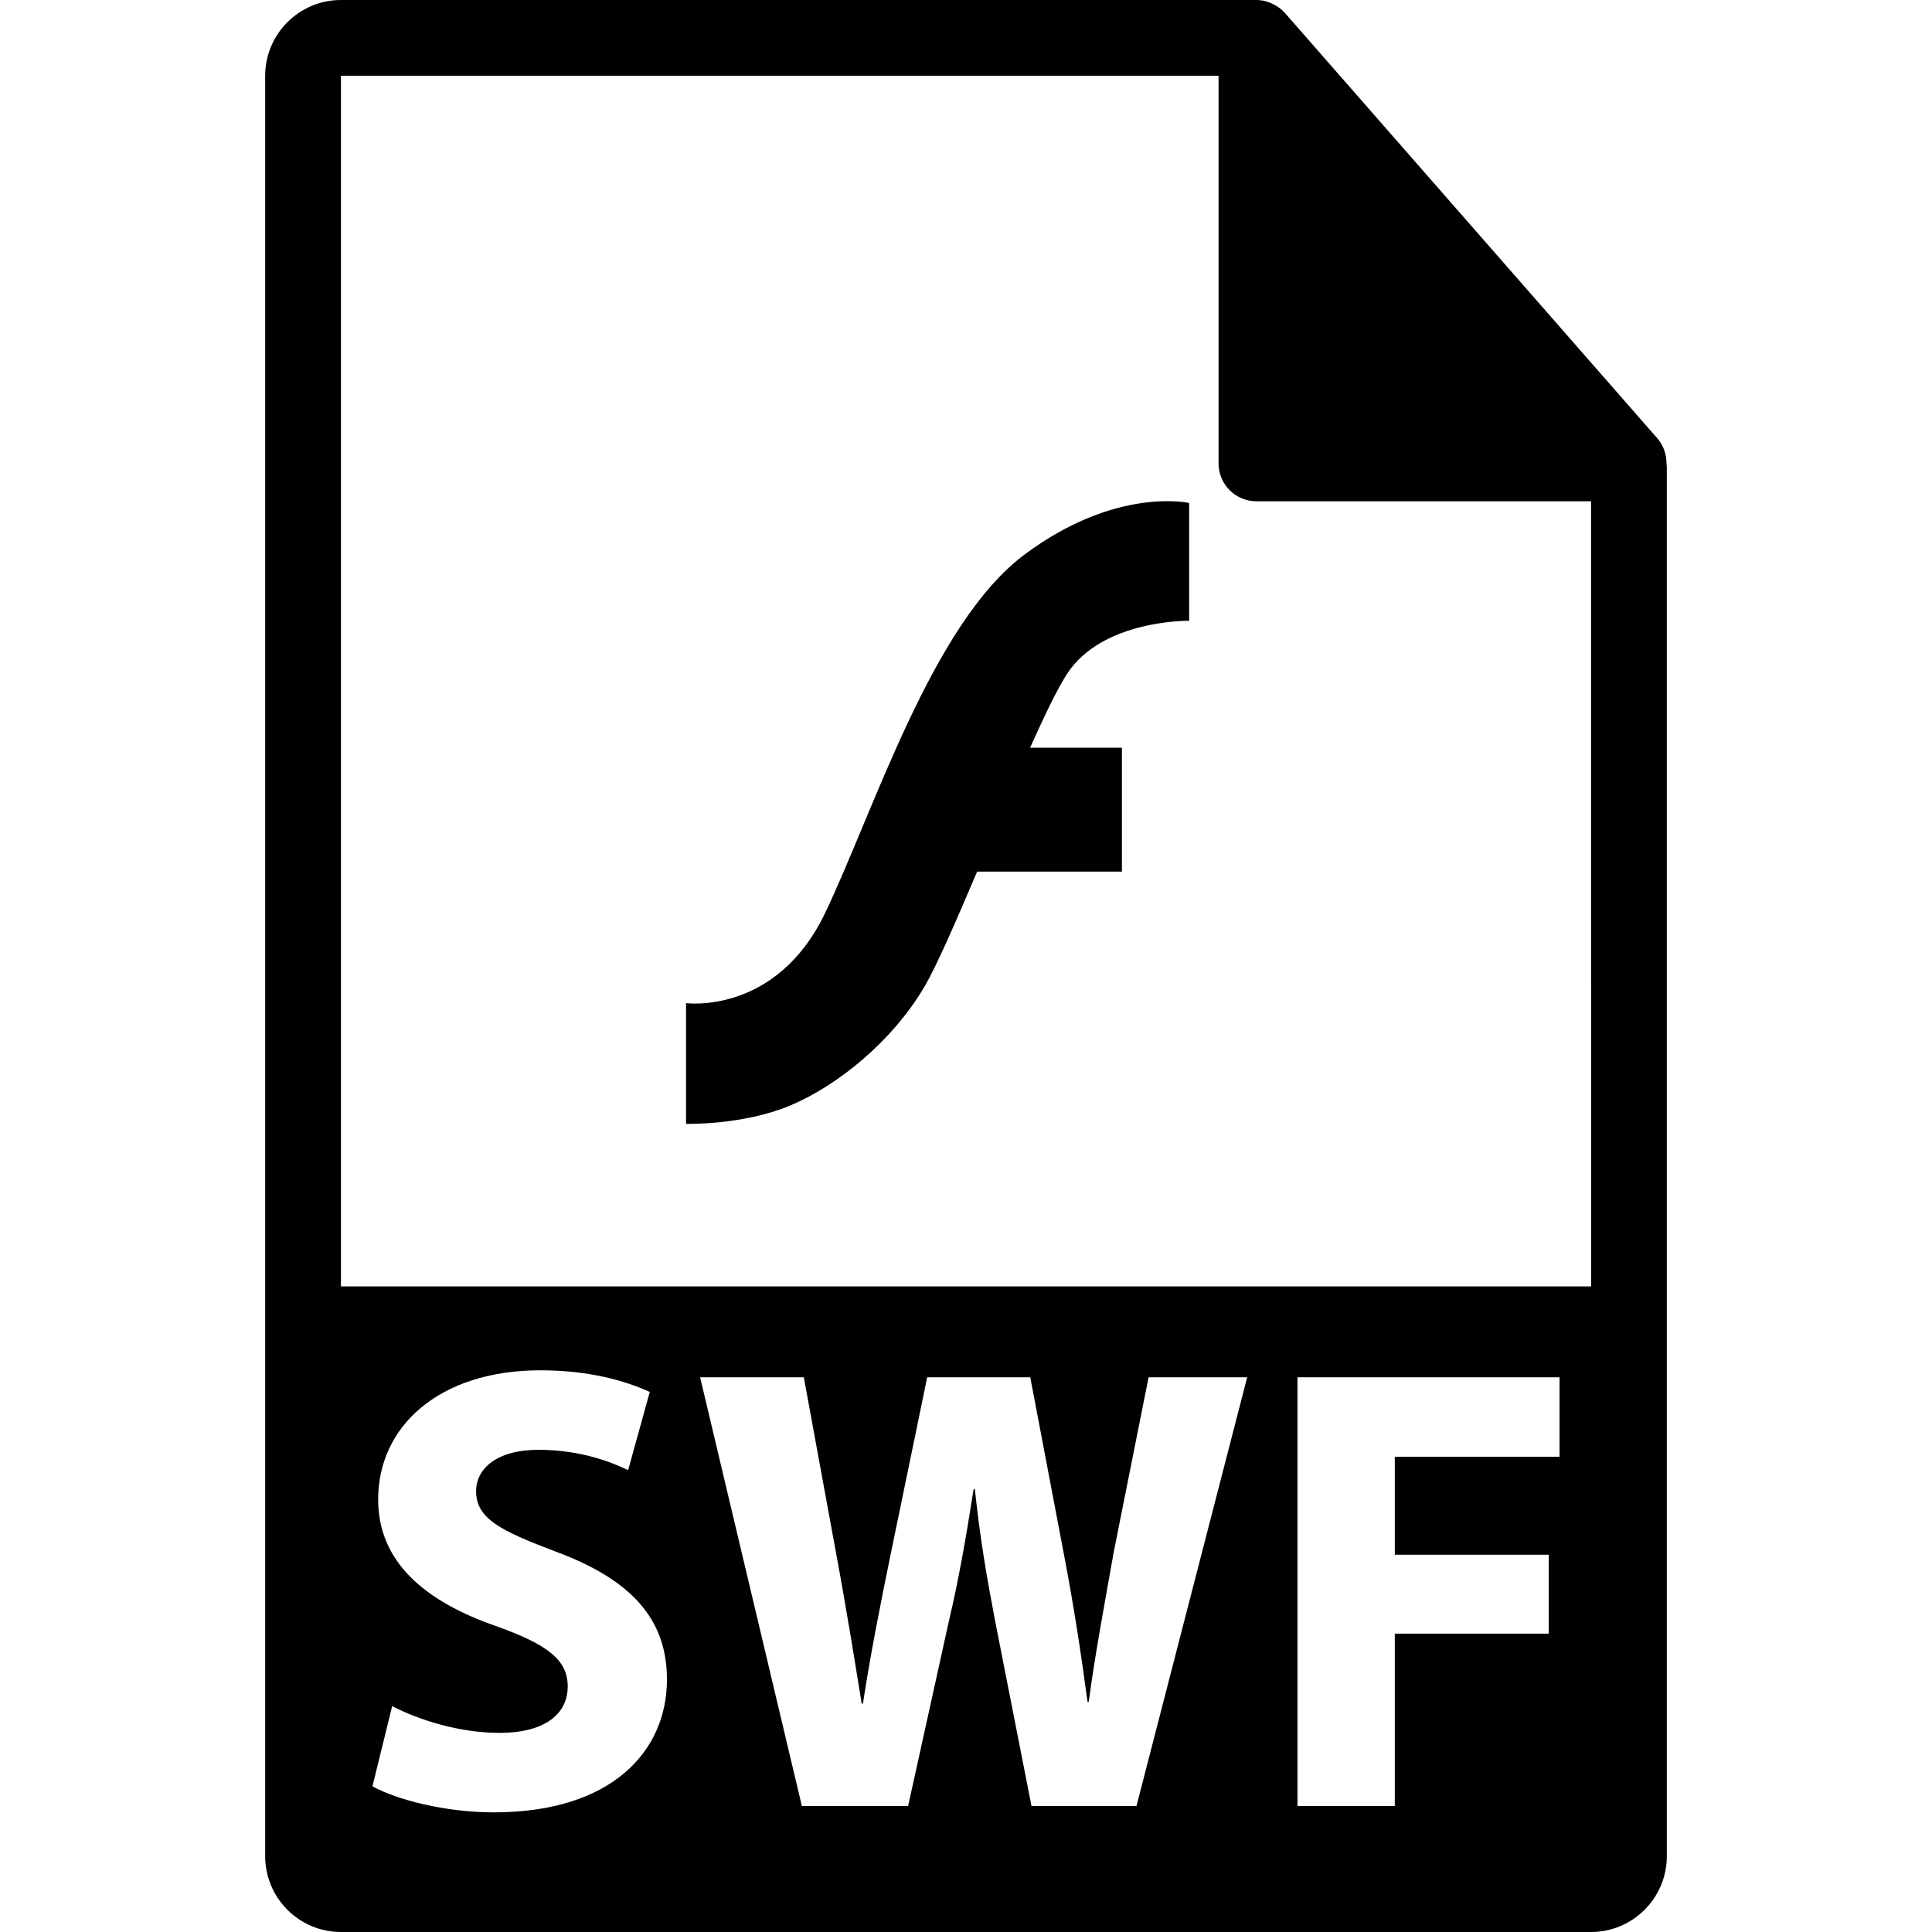
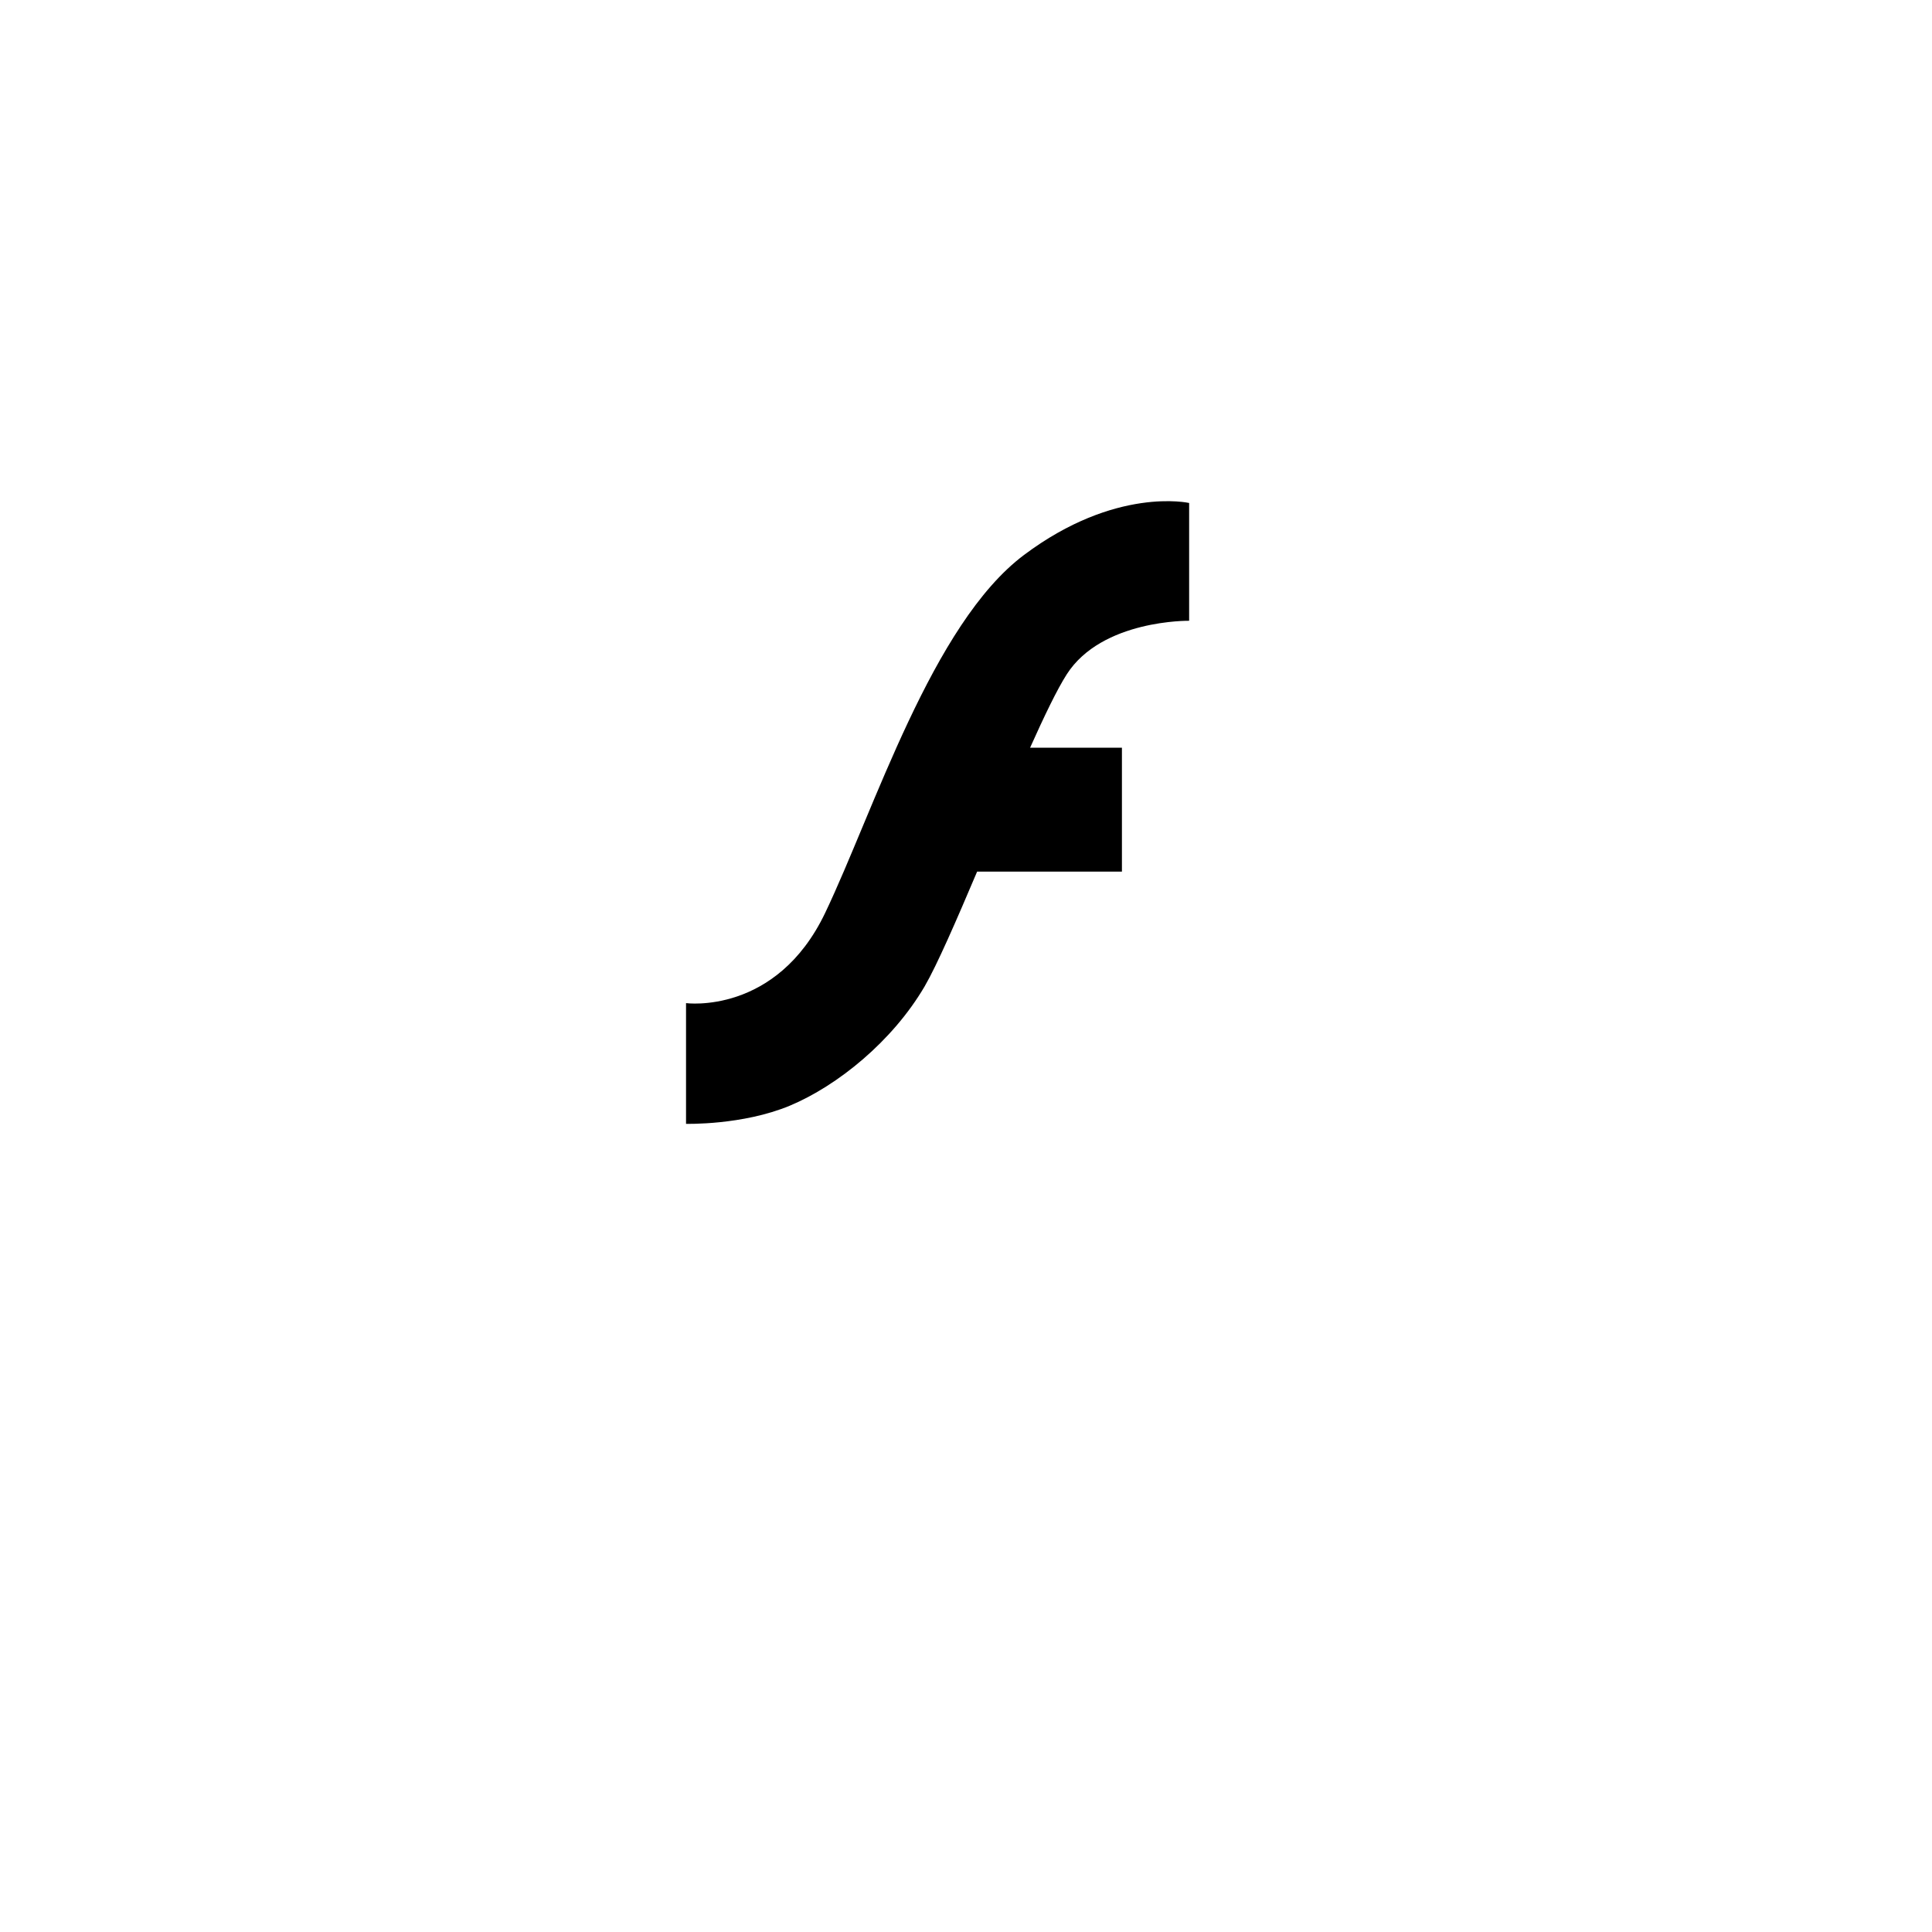
<svg xmlns="http://www.w3.org/2000/svg" fill="#000000" version="1.1" id="Capa_1" width="800px" height="800px" viewBox="0 0 550.801 550.801" xml:space="preserve">
  <g>
    <g>
-       <path d="M475.095,131.992c-0.032-2.531-0.833-5.021-2.568-6.993L366.324,3.694c-0.021-0.031-0.062-0.045-0.084-0.076     c-0.633-0.707-1.36-1.295-2.141-1.804c-0.232-0.155-0.475-0.285-0.718-0.422c-0.675-0.366-1.382-0.675-2.13-0.896     c-0.19-0.053-0.38-0.135-0.58-0.188C359.87,0.119,359.047,0,358.203,0H97.2C85.292,0,75.6,9.693,75.6,21.601v507.6     c0,11.907,9.692,21.601,21.6,21.601H453.6c11.908,0,21.601-9.693,21.601-21.601V133.197     C475.2,132.796,475.137,132.398,475.095,131.992z M140.822,516.691c-13.964,0-27.751-3.617-34.641-7.425l5.622-22.85     c7.436,3.808,18.86,7.615,30.649,7.615c12.696,0,19.404-5.269,19.404-13.236c0-7.615-5.801-11.977-20.493-17.229     c-20.311-7.072-33.552-18.314-33.552-36.086c0-20.862,17.416-36.814,46.246-36.814c13.787,0,23.938,2.896,31.192,6.159     l-6.167,22.307c-4.899-2.352-13.608-5.801-25.576-5.801c-11.965,0-17.769,5.442-17.769,11.792c0,7.805,6.89,11.243,22.673,17.223     c21.579,7.984,31.736,19.237,31.736,36.461C190.149,499.289,174.372,516.691,140.822,516.691z M324,514.889h-29.927     l-10.336-52.598c-2.357-12.324-4.351-23.757-5.806-37.721h-0.359c-2.172,13.801-4.171,25.396-7.077,37.721l-11.599,52.598h-30.288     L199.594,392.65h29.566l9.249,50.414c2.716,14.518,5.255,30.29,7.254,42.619h0.361c1.993-13.23,4.891-27.928,7.981-42.979     l10.336-50.055h29.378l9.793,51.511c2.721,14.322,4.715,27.38,6.528,40.985h0.354c1.814-13.605,4.535-27.939,7.082-42.441     l9.982-50.055h28.107L324,514.889z M444.614,415.315h-46.966v27.928h43.886v22.497h-43.886v49.148H369.9V392.65h74.714V415.315z      M97.2,366.747V21.601h250.203v110.51c0,5.97,4.831,10.8,10.8,10.8H453.6l0.011,223.837H97.2z" />
      <path d="M291.927,158.225c-26.161,19.609-42.723,72.815-56.671,102.022c-13.959,29.202-39.672,25.737-39.672,25.737v34.414     c0,0,16.124,0.443,29.624-5.189c13.542-5.674,29.225-18.335,38.404-34.003c3.564-6.141,9.028-18.744,14.963-32.719h41.281v-35.321     h-26.183c4.028-8.976,7.673-16.577,10.446-20.915c10.041-15.67,34.899-15.272,34.899-15.272v-33.581     C339.019,143.398,318.083,138.597,291.927,158.225z" />
    </g>
  </g>
</svg>